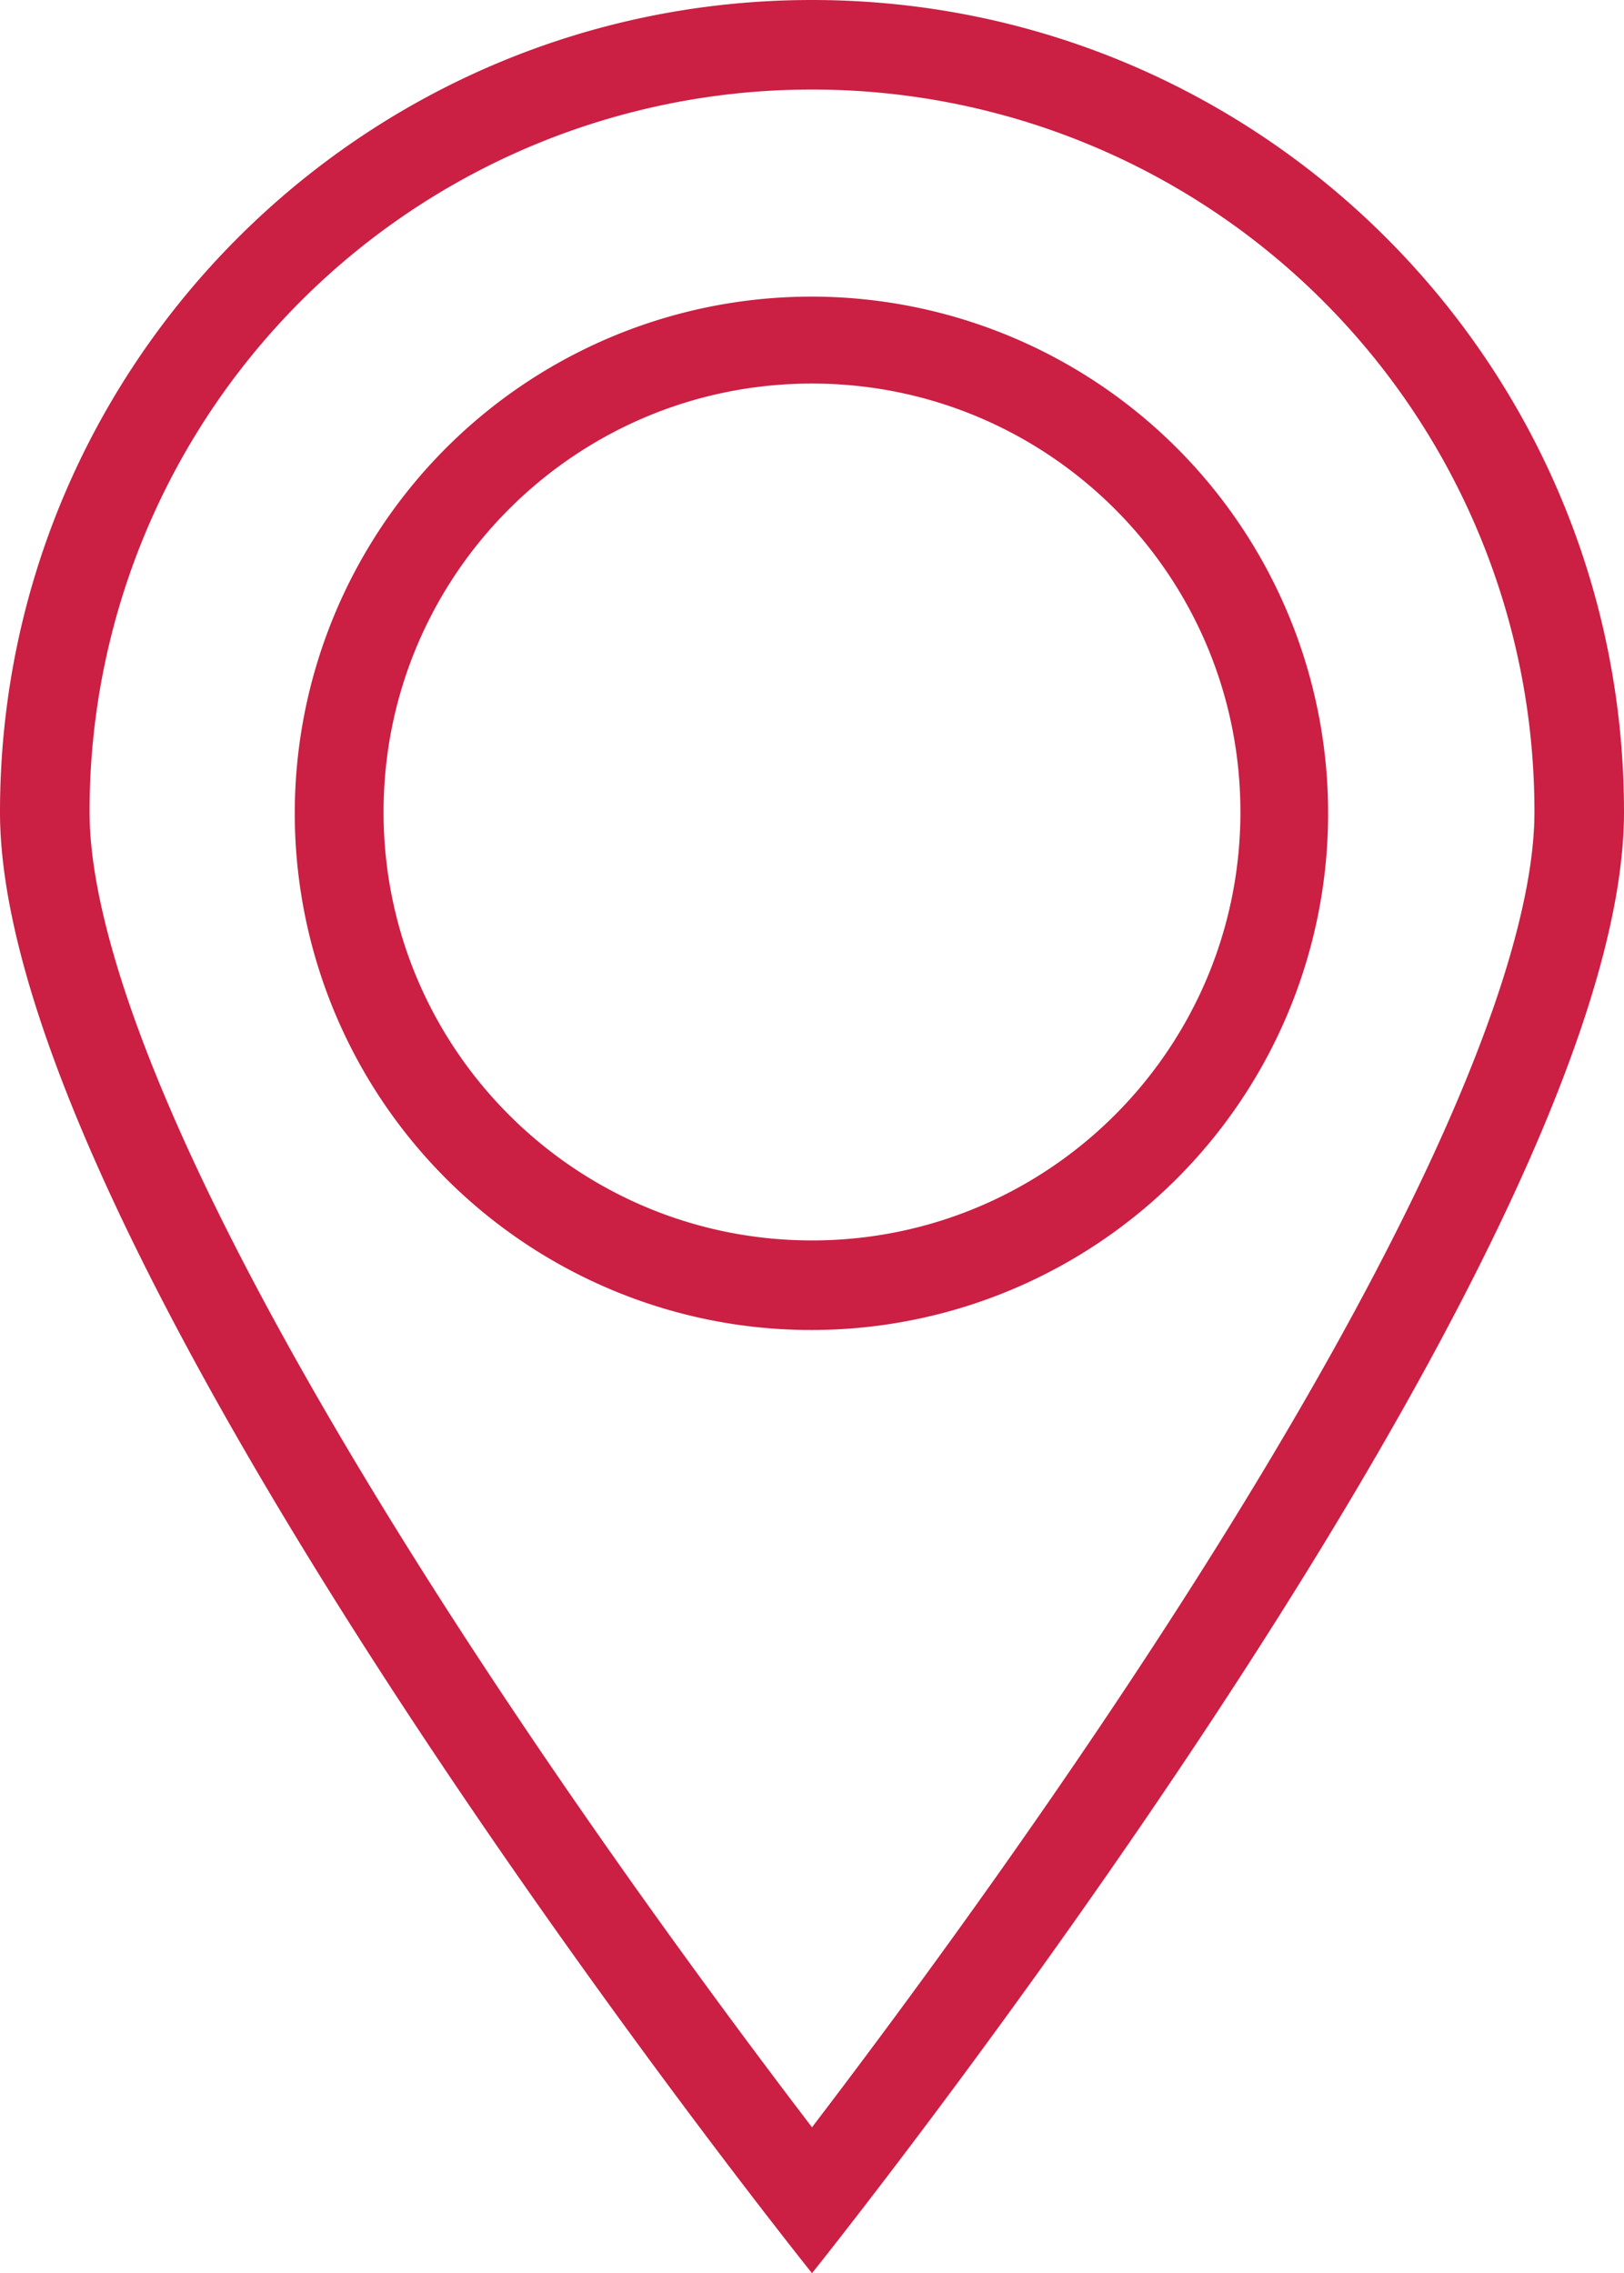
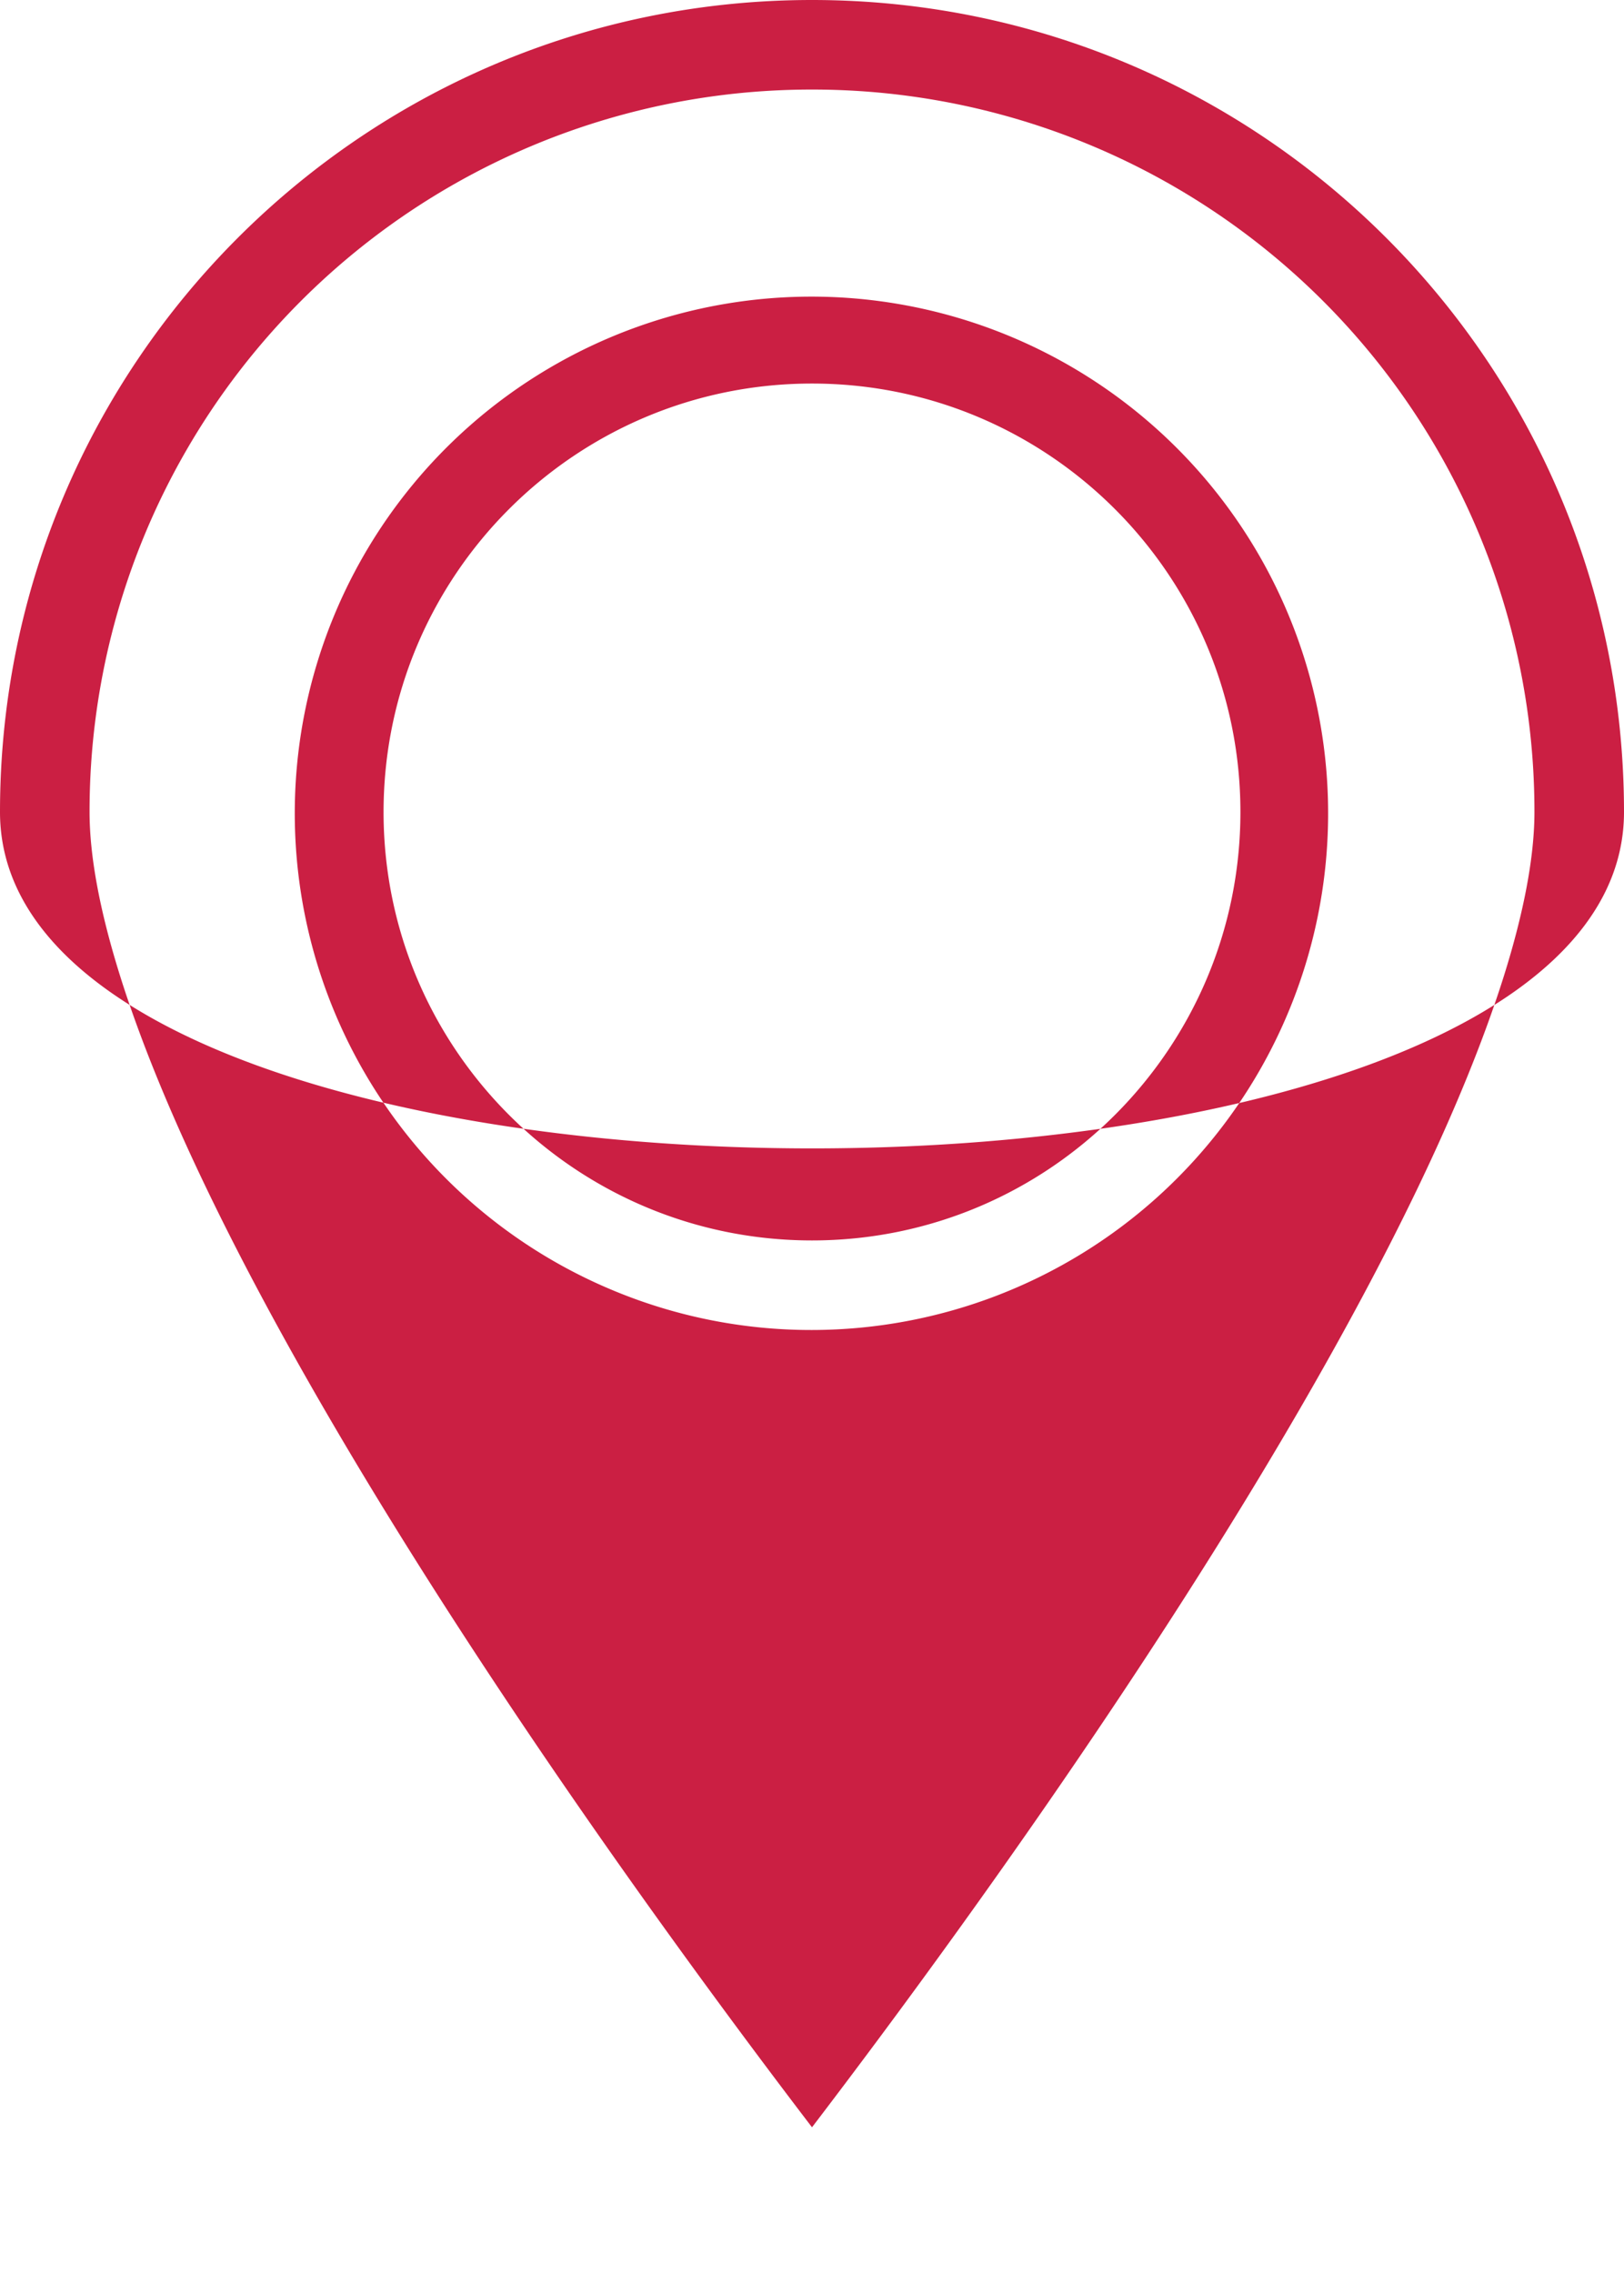
<svg xmlns="http://www.w3.org/2000/svg" viewBox="0 0 725.32 1015.25">
  <defs>
    <style>.cls-1{fill:#cb1f43;}</style>
  </defs>
  <title>icon-ort</title>
  <g id="Ebene_2" data-name="Ebene 2">
    <g id="Ebene_1-2" data-name="Ebene 1">
-       <path class="cls-1" d="M362.66,40A322.36,322.36,0,0,1,685.32,362.66c0,19.78-4.62,44.49-13.71,73.44-8.81,28-21.88,60.12-38.87,95.41C603.47,592.29,562.48,663,510.88,741.6c-56.79,86.56-114.14,163.85-148.22,208.48-34.09-44.63-91.43-121.92-148.23-208.48C162.84,663,121.84,592.28,92.58,531.51c-17-35.29-30.07-67.39-38.87-95.41-9.1-29-13.71-53.66-13.71-73.44A322.36,322.36,0,0,1,362.66,40m0,554a230.76,230.76,0,1,0-90.07-18.2A229.85,229.85,0,0,0,362.66,594m0-594C162.37,0,0,162.37,0,362.66s362.66,652.59,362.66,652.59S725.32,563,725.32,362.66,563,0,362.66,0Zm0,554C257,554,171.3,468.34,171.31,362.66S257,171.3,362.66,171.3,554,257,554,362.66,468.34,554,362.66,554Z" />
+       <path class="cls-1" d="M362.66,40A322.36,322.36,0,0,1,685.32,362.66c0,19.78-4.62,44.49-13.71,73.44-8.81,28-21.88,60.12-38.87,95.41C603.47,592.29,562.48,663,510.88,741.6c-56.79,86.56-114.14,163.85-148.22,208.48-34.09-44.63-91.43-121.92-148.23-208.48C162.84,663,121.84,592.28,92.58,531.51c-17-35.29-30.07-67.39-38.87-95.41-9.1-29-13.71-53.66-13.71-73.44A322.36,322.36,0,0,1,362.66,40m0,554a230.76,230.76,0,1,0-90.07-18.2A229.85,229.85,0,0,0,362.66,594m0-594C162.37,0,0,162.37,0,362.66S725.32,563,725.32,362.66,563,0,362.66,0Zm0,554C257,554,171.3,468.34,171.31,362.66S257,171.3,362.66,171.3,554,257,554,362.66,468.34,554,362.66,554Z" />
    </g>
  </g>
</svg>